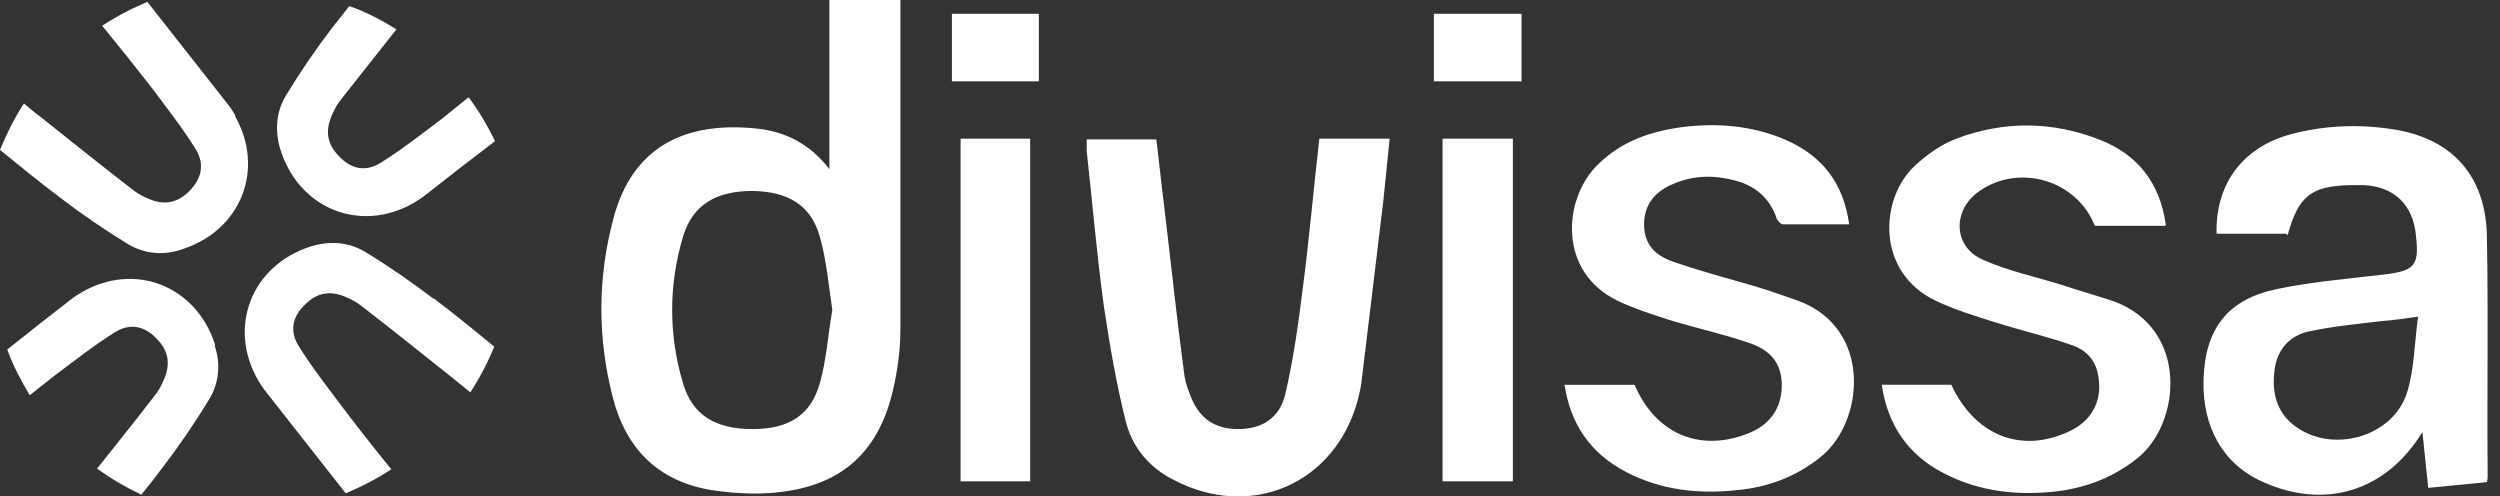
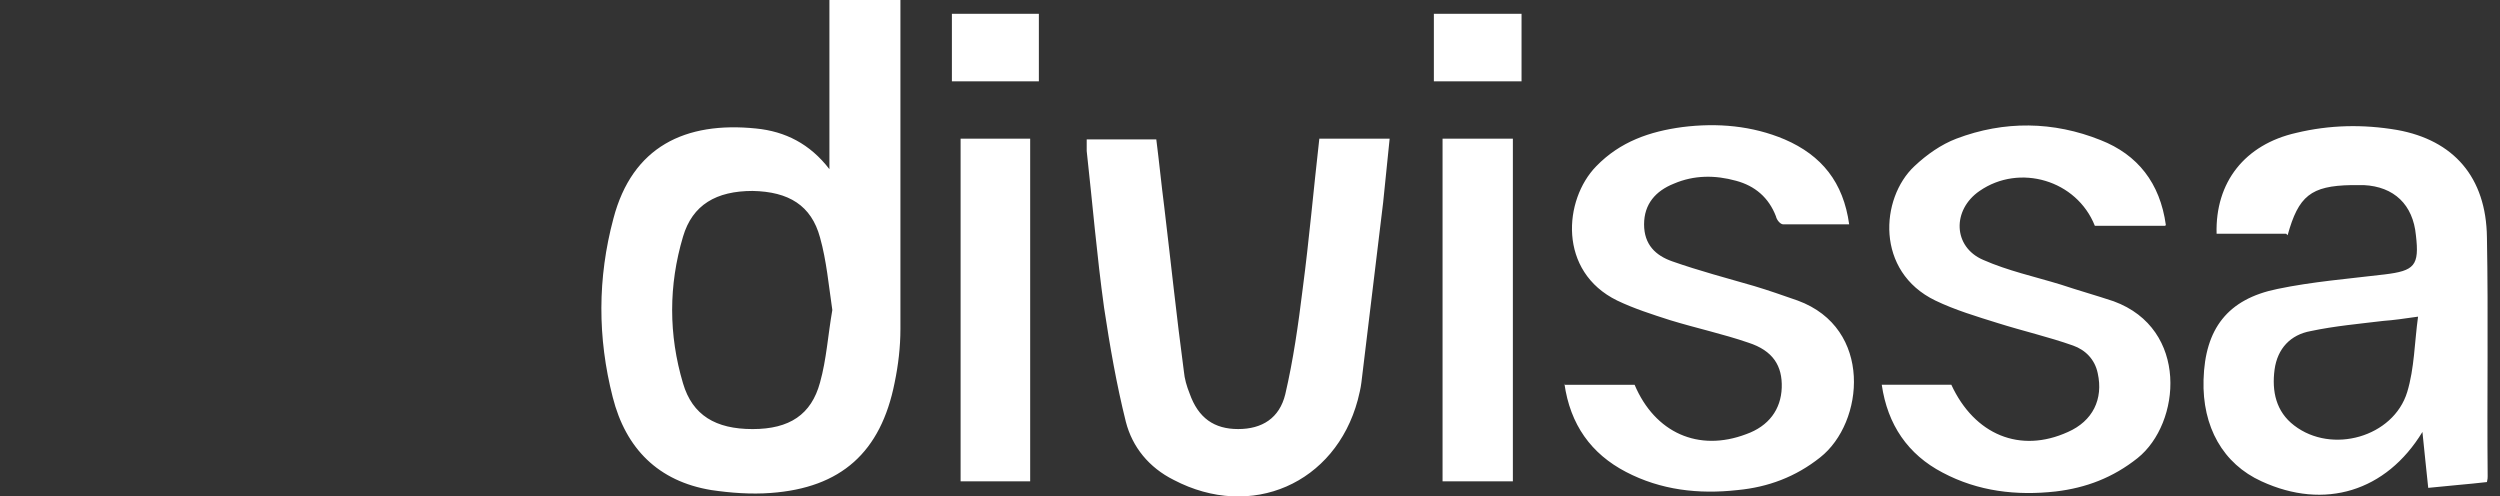
<svg xmlns="http://www.w3.org/2000/svg" width="141" height="28" viewBox="0 0 141 28" fill="none">
  <rect x="0" y="0" width="141" height="28" fill="#333333" stroke="none" />
-   <path d="M12.139 19.467C11.077 16.109 7.602 14.758 4.618 16.478C4.414 16.601 4.21 16.723 4.005 16.887C2.779 17.829 1.594 18.77 0.409 19.712C0.735 20.614 1.185 21.473 1.676 22.292C2.126 21.923 2.575 21.596 3.025 21.227C4.169 20.368 5.314 19.467 6.499 18.73C7.357 18.198 8.175 18.402 8.829 19.098C9.524 19.794 9.646 20.572 9.197 21.514C9.074 21.801 8.911 22.087 8.706 22.333C7.644 23.725 6.54 25.077 5.477 26.427C6.253 27 7.112 27.492 7.97 27.901C8.379 27.41 8.788 26.878 9.155 26.387C10.096 25.158 10.995 23.847 11.813 22.497C12.345 21.595 12.467 20.532 12.099 19.467H12.14H12.139ZM26.405 5.504C25.915 5.913 25.424 6.282 24.934 6.691C23.789 7.551 22.645 8.452 21.459 9.189C20.601 9.721 19.784 9.516 19.13 8.82C18.435 8.124 18.312 7.346 18.762 6.404C18.885 6.118 19.049 5.831 19.253 5.585C20.274 4.275 21.338 2.965 22.359 1.655C21.501 1.122 20.642 0.672 19.702 0.344C19.375 0.754 19.089 1.122 18.762 1.531C17.822 2.76 16.923 4.071 16.105 5.422C15.573 6.322 15.492 7.388 15.819 8.452C16.882 11.809 20.356 13.161 23.34 11.441C23.544 11.317 23.749 11.195 23.953 11.031C25.261 10.008 26.569 8.984 27.919 7.96C27.507 7.097 27.014 6.274 26.447 5.504H26.406H26.405ZM13.284 6.528C13.162 6.323 13.039 6.119 12.876 5.914C11.363 3.989 9.85 2.065 8.338 0.14V0.1C7.439 0.468 6.577 0.92 5.763 1.451C6.703 2.597 7.643 3.785 8.543 4.931C9.401 6.078 10.3 7.224 11.036 8.412C11.568 9.272 11.364 10.09 10.668 10.787C9.973 11.483 9.197 11.605 8.256 11.156C7.97 11.033 7.684 10.869 7.439 10.664C5.682 9.313 3.965 7.921 2.207 6.529C1.921 6.324 1.635 6.078 1.349 5.833C0.818 6.651 0.368 7.553 0 8.453C1.103 9.354 2.207 10.255 3.351 11.115C4.578 12.057 5.886 12.957 7.235 13.777C8.134 14.309 9.198 14.432 10.26 14.063C13.612 12.999 14.96 9.518 13.244 6.529H13.285L13.284 6.528ZM24.443 16.846C23.217 15.904 21.909 15.003 20.56 14.185C19.661 13.652 18.598 13.57 17.534 13.898C14.182 14.963 12.834 18.443 14.55 21.432C14.673 21.637 14.796 21.841 14.959 22.046C16.472 23.971 17.984 25.895 19.496 27.82C20.395 27.451 21.257 26.999 22.072 26.468C21.131 25.322 20.232 24.175 19.333 22.988C18.475 21.841 17.576 20.695 16.84 19.508C16.309 18.648 16.513 17.829 17.208 17.174C17.902 16.478 18.679 16.355 19.619 16.805C19.905 16.928 20.192 17.092 20.437 17.296C22.195 18.648 23.912 20.04 25.669 21.432C25.955 21.677 26.241 21.882 26.528 22.128C27.057 21.312 27.509 20.449 27.877 19.548C26.773 18.648 25.629 17.706 24.484 16.846H24.443Z" fill="white" />
  <path d="M46.779 9.541V0H50.784V18.549C50.784 19.573 50.662 20.596 50.458 21.579C49.681 25.51 47.433 27.516 43.468 27.803C42.364 27.885 41.219 27.803 40.115 27.639C37.132 27.148 35.292 25.305 34.557 22.398C33.698 19.04 33.698 15.682 34.597 12.325C35.66 8.271 38.644 6.838 42.65 7.248C44.285 7.412 45.676 8.108 46.779 9.541V9.541ZM46.943 17.484C46.738 16.092 46.616 14.7 46.248 13.389C45.757 11.587 44.49 10.809 42.447 10.769C40.403 10.769 39.053 11.546 38.522 13.348C37.705 16.092 37.705 18.876 38.522 21.62C39.053 23.422 40.362 24.2 42.447 24.2C44.532 24.2 45.757 23.381 46.248 21.579C46.616 20.269 46.698 18.877 46.943 17.485V17.484ZM128.94 13.184H125.016C124.934 10.277 126.609 8.148 129.512 7.493C131.392 7.042 133.273 7.002 135.194 7.329C138.382 7.902 140.222 9.991 140.263 13.389C140.345 17.893 140.263 22.357 140.304 26.861C140.304 26.942 140.304 27.024 140.263 27.188C139.2 27.311 138.097 27.393 136.952 27.515C136.829 26.451 136.747 25.468 136.625 24.362C134.581 27.72 131.107 28.785 127.551 27.147C125.384 26.164 124.199 24.076 124.28 21.415C124.362 18.548 125.629 16.869 128.45 16.296C130.412 15.886 132.456 15.723 134.499 15.477C136.175 15.272 136.461 14.986 136.257 13.266C136.093 11.546 135.03 10.522 133.313 10.44H132.619C130.329 10.481 129.635 11.055 129.022 13.266L128.94 13.184V13.184ZM136.421 17.853C135.562 17.976 134.99 18.058 134.418 18.099C133.069 18.263 131.678 18.386 130.329 18.672C129.185 18.877 128.449 19.655 128.286 20.842C128.123 22.071 128.368 23.217 129.39 23.995C131.515 25.633 134.99 24.65 135.766 22.112C136.175 20.761 136.175 19.328 136.379 17.853H136.421ZM88.227 21.702H92.192C93.337 24.404 95.79 25.51 98.487 24.486C99.754 24.036 100.448 23.094 100.49 21.866C100.531 20.637 99.999 19.777 98.61 19.327C97.179 18.835 95.667 18.508 94.196 18.058C93.174 17.73 92.152 17.402 91.212 16.952C87.86 15.314 88.187 11.261 90.027 9.377C91.376 7.985 93.052 7.412 94.891 7.166C96.853 6.921 98.816 7.084 100.655 7.862C102.74 8.763 103.966 10.278 104.293 12.653H100.573C100.41 12.653 100.206 12.407 100.164 12.203C99.756 11.138 98.979 10.483 97.916 10.196C96.731 9.869 95.545 9.869 94.402 10.36C93.379 10.769 92.726 11.507 92.726 12.653C92.726 13.8 93.379 14.414 94.32 14.742C95.832 15.274 97.385 15.683 98.939 16.134C99.756 16.379 100.574 16.666 101.392 16.952C105.643 18.508 105.152 23.831 102.659 25.797C101.269 26.902 99.716 27.476 97.999 27.64C95.792 27.886 93.666 27.64 91.704 26.616C89.743 25.593 88.557 23.954 88.23 21.621V21.703L88.227 21.702ZM122.114 12.735H118.149C117.127 10.155 113.897 9.213 111.649 10.769C110.096 11.833 110.136 13.922 111.853 14.658C113.243 15.272 114.755 15.6 116.227 16.05C117.208 16.378 118.23 16.664 119.211 16.992C123.462 18.548 123.013 23.871 120.56 25.836C119.17 26.941 117.658 27.515 115.941 27.719C113.733 27.965 111.567 27.719 109.564 26.655C107.602 25.631 106.458 23.952 106.131 21.7H110.055C111.363 24.525 113.938 25.59 116.635 24.362C118.025 23.748 118.638 22.519 118.311 21.045C118.148 20.267 117.616 19.735 116.921 19.489C115.532 18.998 114.101 18.671 112.67 18.22C111.485 17.851 110.259 17.483 109.155 16.951C105.762 15.313 106.048 11.177 107.97 9.376C108.664 8.721 109.482 8.147 110.341 7.82C113.038 6.796 115.818 6.837 118.475 7.902C120.56 8.721 121.827 10.318 122.154 12.692L122.114 12.734V12.735ZM74.411 7.821H78.376C78.256 9.022 78.133 10.223 78.009 11.424C77.6 14.823 77.191 18.221 76.782 21.579C76.742 21.906 76.66 22.234 76.578 22.561C75.311 27.27 70.57 29.359 66.195 27.066C64.806 26.37 63.866 25.223 63.498 23.79C62.967 21.661 62.599 19.531 62.271 17.361C61.862 14.413 61.617 11.464 61.29 8.517V7.861H65.215C65.377 9.131 65.501 10.4 65.664 11.67C66.032 14.741 66.358 17.853 66.768 20.923C66.808 21.374 66.931 21.783 67.094 22.192C67.585 23.584 68.484 24.199 69.833 24.199C71.182 24.199 72.163 23.584 72.49 22.234C72.939 20.309 73.225 18.303 73.471 16.297C73.838 13.512 74.084 10.687 74.41 7.821H74.411ZM54.178 7.821H58.102V27.148H54.178V7.821ZM81.36 7.821H85.326V27.148H81.36V7.821ZM53.687 0.778H58.592V4.586H53.687V0.778ZM80.87 0.778H85.815V4.586H80.87V0.778Z" fill="white" />
</svg>